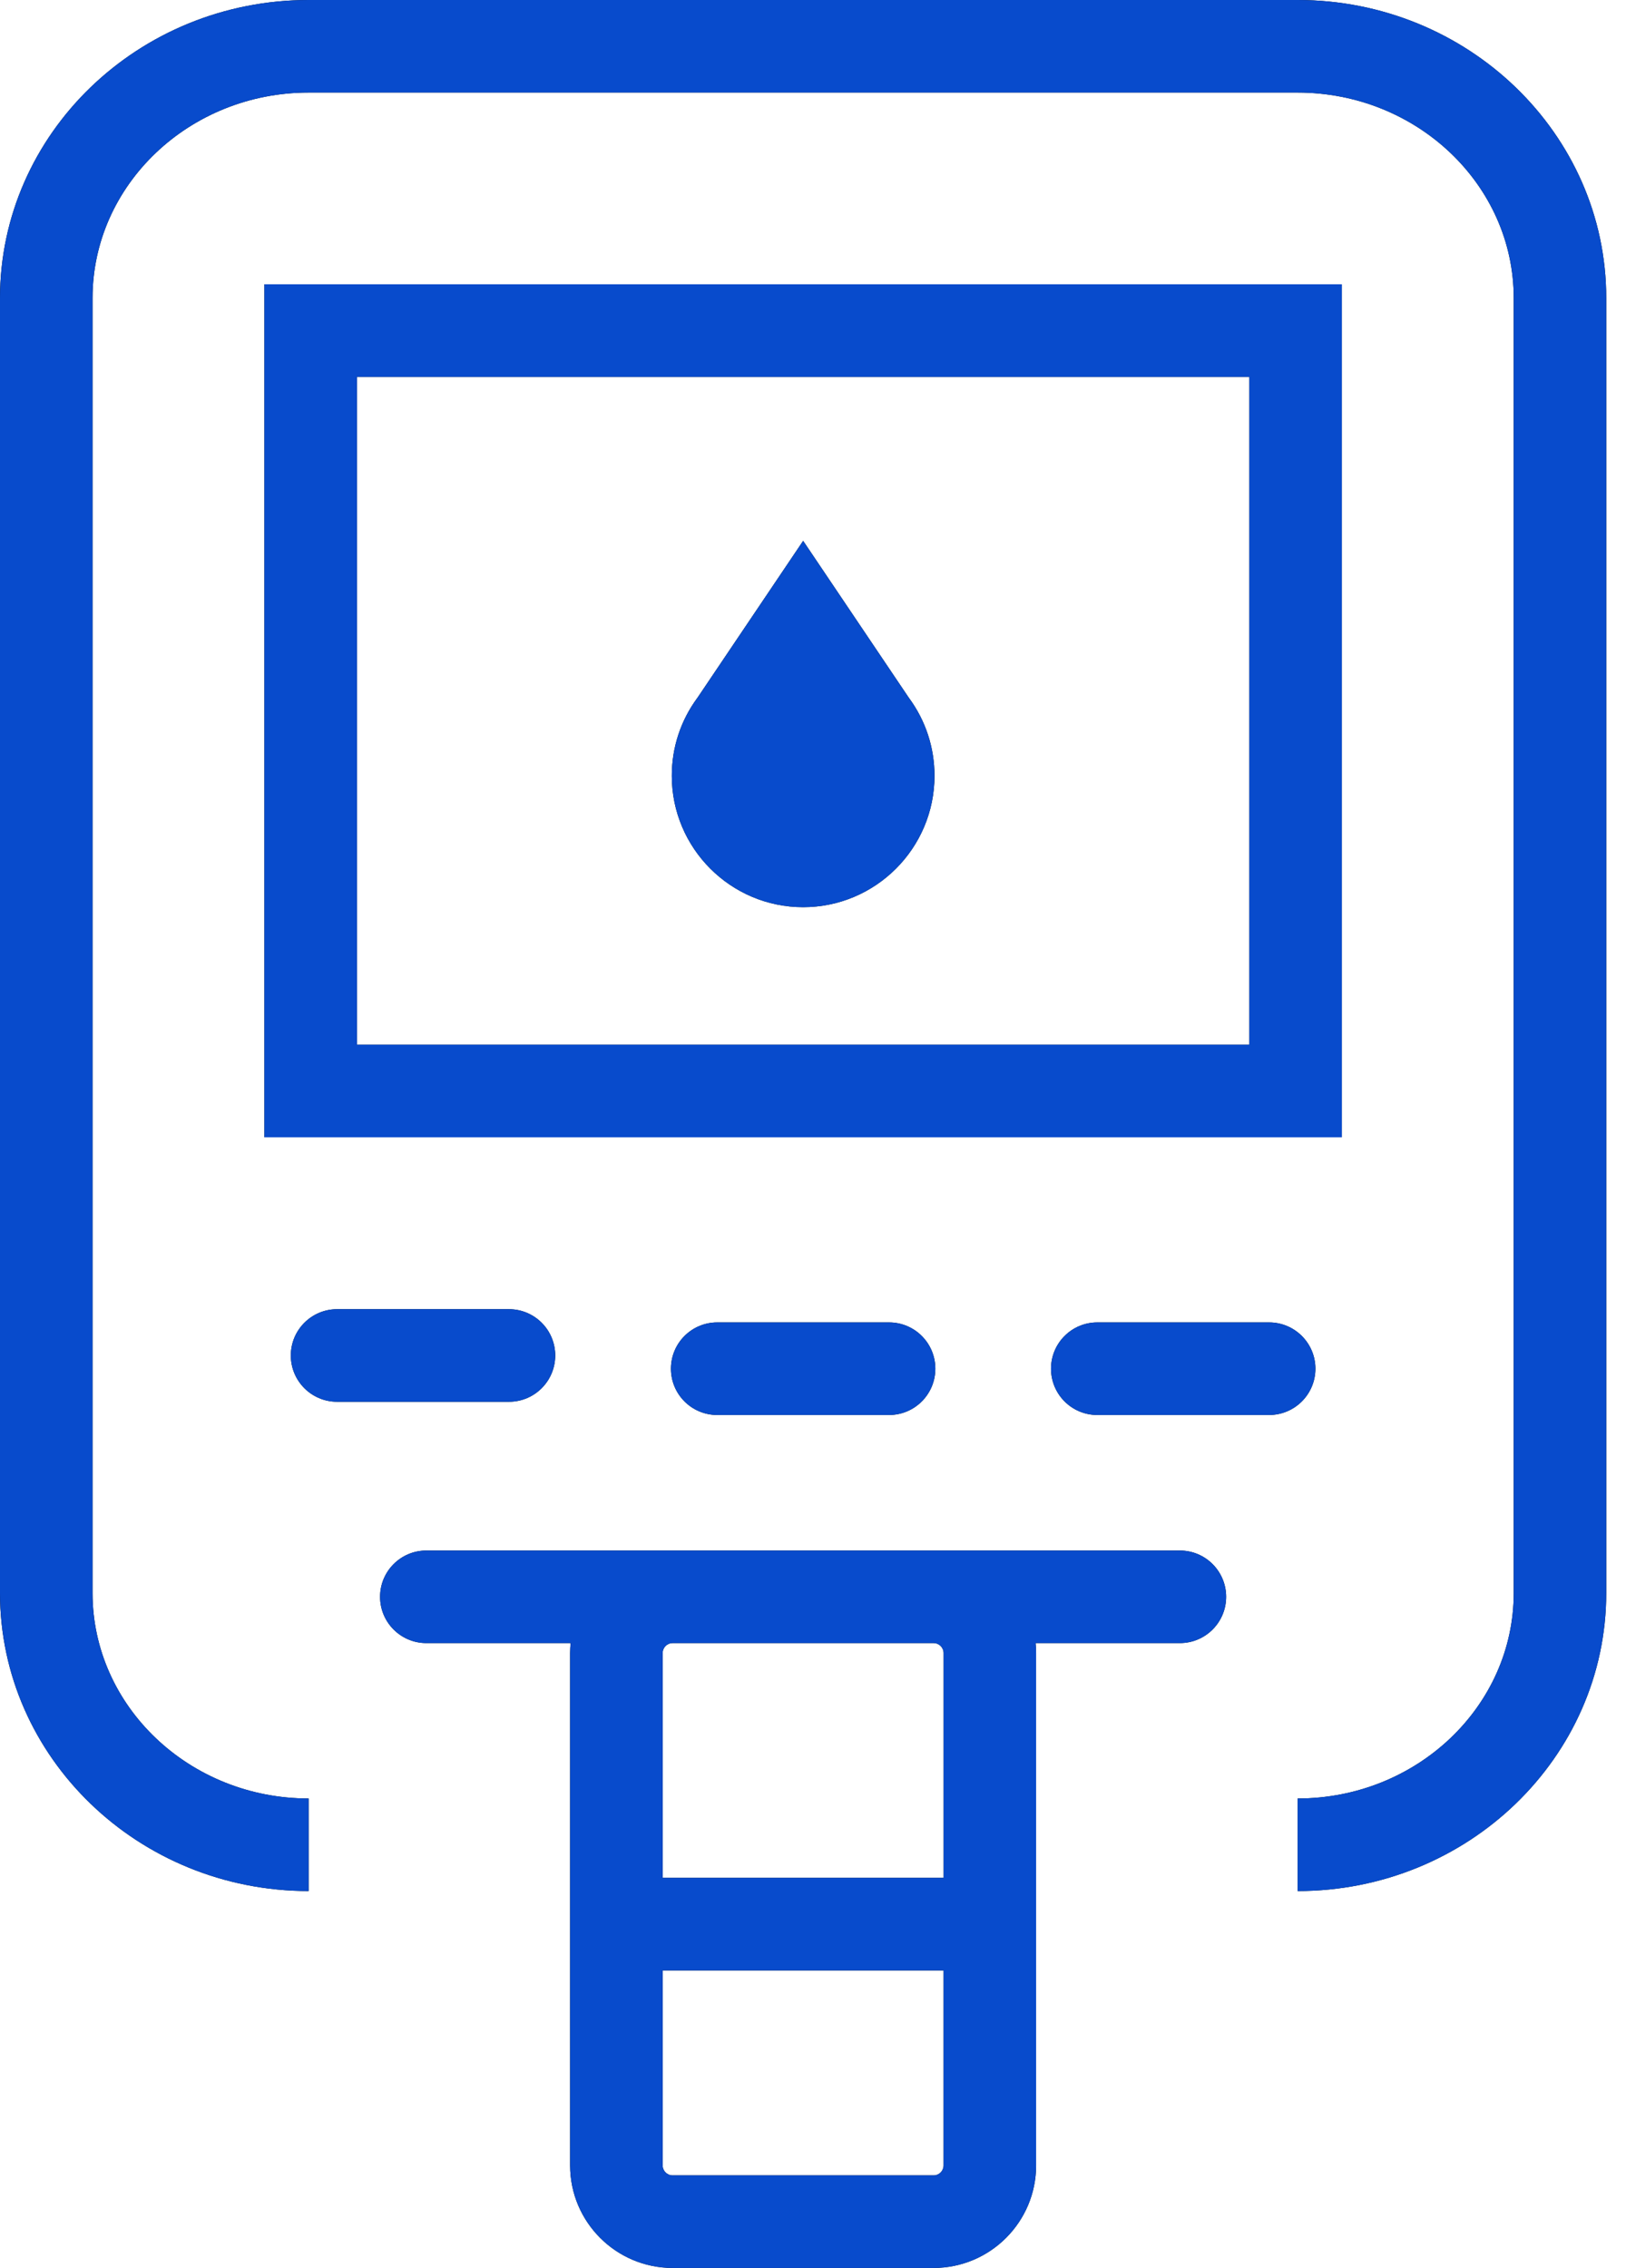
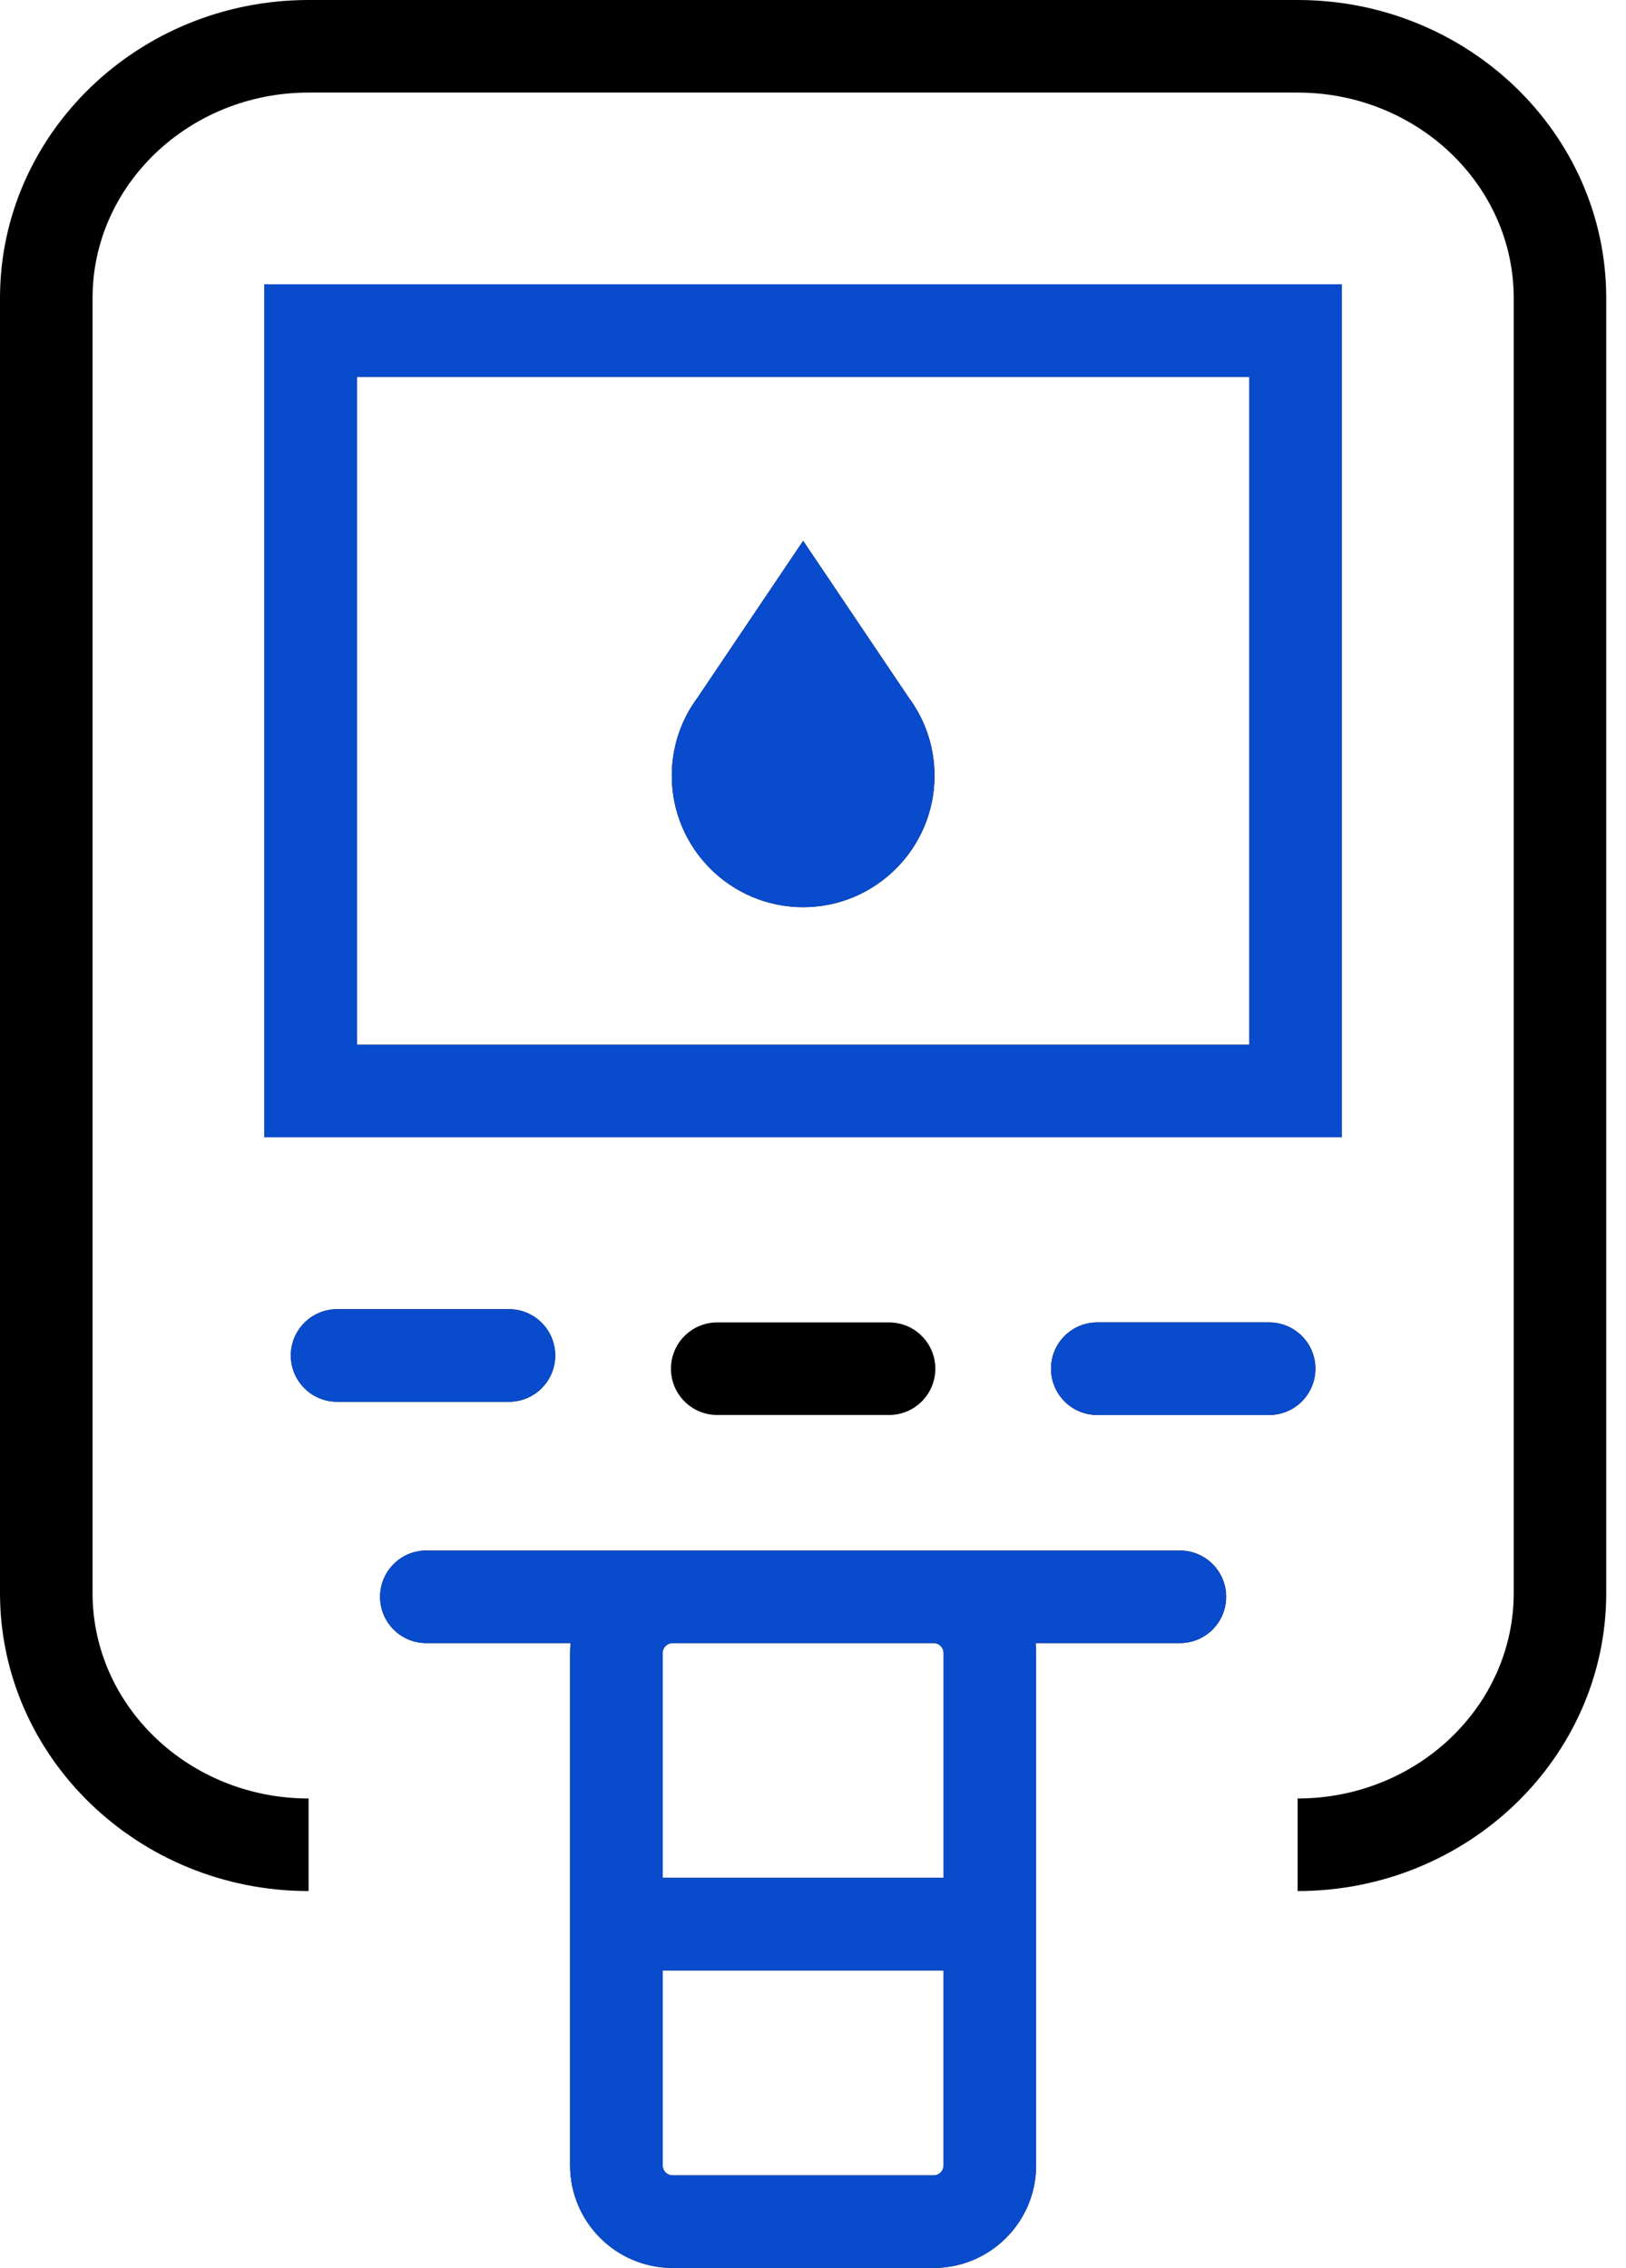
<svg xmlns="http://www.w3.org/2000/svg" width="71" height="99" viewBox="0 0 71 99" fill="none">
  <path d="M56.662 0H13.475C6.045 0 0 5.837 0 13.011V69.537C0 76.711 6.045 82.548 13.475 82.548V78.507C8.273 78.507 4.041 74.483 4.041 69.537V13.011C4.041 8.065 8.273 4.041 13.475 4.041H56.662C61.864 4.041 66.097 8.065 66.097 13.011V69.537C66.097 74.483 61.864 78.507 56.662 78.507V82.548C64.092 82.548 70.137 76.711 70.137 69.537V13.011C70.137 5.837 64.092 0 56.662 0Z" fill="black" />
-   <path d="M56.662 0H13.475C6.045 0 0 5.837 0 13.011V69.537C0 76.711 6.045 82.548 13.475 82.548V78.507C8.273 78.507 4.041 74.483 4.041 69.537V13.011C4.041 8.065 8.273 4.041 13.475 4.041H56.662C61.864 4.041 66.097 8.065 66.097 13.011V69.537C66.097 74.483 61.864 78.507 56.662 78.507V82.548C64.092 82.548 70.137 76.711 70.137 69.537V13.011C70.137 5.837 64.092 0 56.662 0Z" fill="#084BCC" />
  <path d="M58.592 12.411H11.545V49.644H58.592V12.411ZM54.551 45.603H15.586V16.452H54.551V45.603Z" fill="black" />
  <path d="M58.592 12.411H11.545V49.644H58.592V12.411ZM54.551 45.603H15.586V16.452H54.551V45.603Z" fill="#084BCC" />
  <path d="M14.72 61.19H22.224C23.34 61.19 24.244 60.285 24.244 59.169C24.244 58.053 23.34 57.149 22.224 57.149H14.72C13.604 57.149 12.699 58.053 12.699 59.169C12.699 60.285 13.604 61.19 14.72 61.19Z" fill="black" />
  <path d="M14.72 61.19H22.224C23.34 61.19 24.244 60.285 24.244 59.169C24.244 58.053 23.34 57.149 22.224 57.149H14.72C13.604 57.149 12.699 58.053 12.699 59.169C12.699 60.285 13.604 61.19 14.72 61.19Z" fill="#084BCC" />
  <path d="M31.317 57.726C30.201 57.726 29.297 58.631 29.297 59.746C29.297 60.862 30.201 61.767 31.317 61.767H38.822C39.938 61.767 40.842 60.862 40.842 59.746C40.842 58.631 39.938 57.726 38.822 57.726H31.317Z" fill="black" />
-   <path d="M31.317 57.726C30.201 57.726 29.297 58.631 29.297 59.746C29.297 60.862 30.201 61.767 31.317 61.767H38.822C39.938 61.767 40.842 60.862 40.842 59.746C40.842 58.631 39.938 57.726 38.822 57.726H31.317Z" fill="#084BCC" />
  <path d="M57.438 59.746C57.438 58.631 56.533 57.726 55.417 57.726H47.913C46.797 57.726 45.893 58.631 45.893 59.746C45.893 60.862 46.797 61.767 47.913 61.767H55.417C56.533 61.767 57.438 60.862 57.438 59.746Z" fill="black" />
  <path d="M57.438 59.746C57.438 58.631 56.533 57.726 55.417 57.726H47.913C46.797 57.726 45.893 58.631 45.893 59.746C45.893 60.862 46.797 61.767 47.913 61.767H55.417C56.533 61.767 57.438 60.862 57.438 59.746Z" fill="#084BCC" />
  <path d="M51.52 67.684H40.768H29.369H18.616C17.5 67.684 16.596 68.588 16.596 69.704C16.596 70.82 17.5 71.724 18.616 71.724H24.916C24.902 71.867 24.894 72.012 24.894 72.159V94.525C24.894 96.993 26.901 99 29.369 99H40.767C43.235 99 45.242 96.993 45.242 94.525V72.159C45.242 72.012 45.234 71.867 45.22 71.724H51.52C52.636 71.724 53.54 70.82 53.54 69.704C53.54 68.588 52.636 67.684 51.52 67.684ZM40.767 94.959H29.369C29.129 94.959 28.935 94.764 28.935 94.525V86.012H41.201V94.525C41.202 94.764 41.007 94.959 40.767 94.959ZM41.202 72.159V81.971H28.935V72.159C28.935 71.919 29.13 71.724 29.369 71.724H40.768C41.007 71.724 41.202 71.919 41.202 72.159Z" fill="black" />
  <path d="M51.52 67.684H40.768H29.369H18.616C17.5 67.684 16.596 68.588 16.596 69.704C16.596 70.82 17.5 71.724 18.616 71.724H24.916C24.902 71.867 24.894 72.012 24.894 72.159V94.525C24.894 96.993 26.901 99 29.369 99H40.767C43.235 99 45.242 96.993 45.242 94.525V72.159C45.242 72.012 45.234 71.867 45.22 71.724H51.52C52.636 71.724 53.54 70.82 53.54 69.704C53.54 68.588 52.636 67.684 51.52 67.684ZM40.767 94.959H29.369C29.129 94.959 28.935 94.764 28.935 94.525V86.012H41.201V94.525C41.202 94.764 41.007 94.959 40.767 94.959ZM41.202 72.159V81.971H28.935V72.159C28.935 71.919 29.13 71.724 29.369 71.724H40.768C41.007 71.724 41.202 71.919 41.202 72.159Z" fill="#084BCC" />
  <path d="M35.07 39.6C38.232 39.6 40.805 37.027 40.805 33.865C40.805 32.629 40.418 31.453 39.687 30.462C39.677 30.449 39.667 30.434 39.658 30.42L35.07 23.609L32.856 26.895C32.852 26.901 32.847 26.908 32.843 26.914L30.48 30.422C30.471 30.435 30.462 30.449 30.452 30.462C29.721 31.453 29.334 32.629 29.334 33.865C29.334 37.027 31.907 39.6 35.07 39.6Z" fill="black" />
  <path d="M35.07 39.6C38.232 39.6 40.805 37.027 40.805 33.865C40.805 32.629 40.418 31.453 39.687 30.462C39.677 30.449 39.667 30.434 39.658 30.42L35.07 23.609L32.856 26.895C32.852 26.901 32.847 26.908 32.843 26.914L30.48 30.422C30.471 30.435 30.462 30.449 30.452 30.462C29.721 31.453 29.334 32.629 29.334 33.865C29.334 37.027 31.907 39.6 35.07 39.6Z" fill="#084BCC" />
</svg>